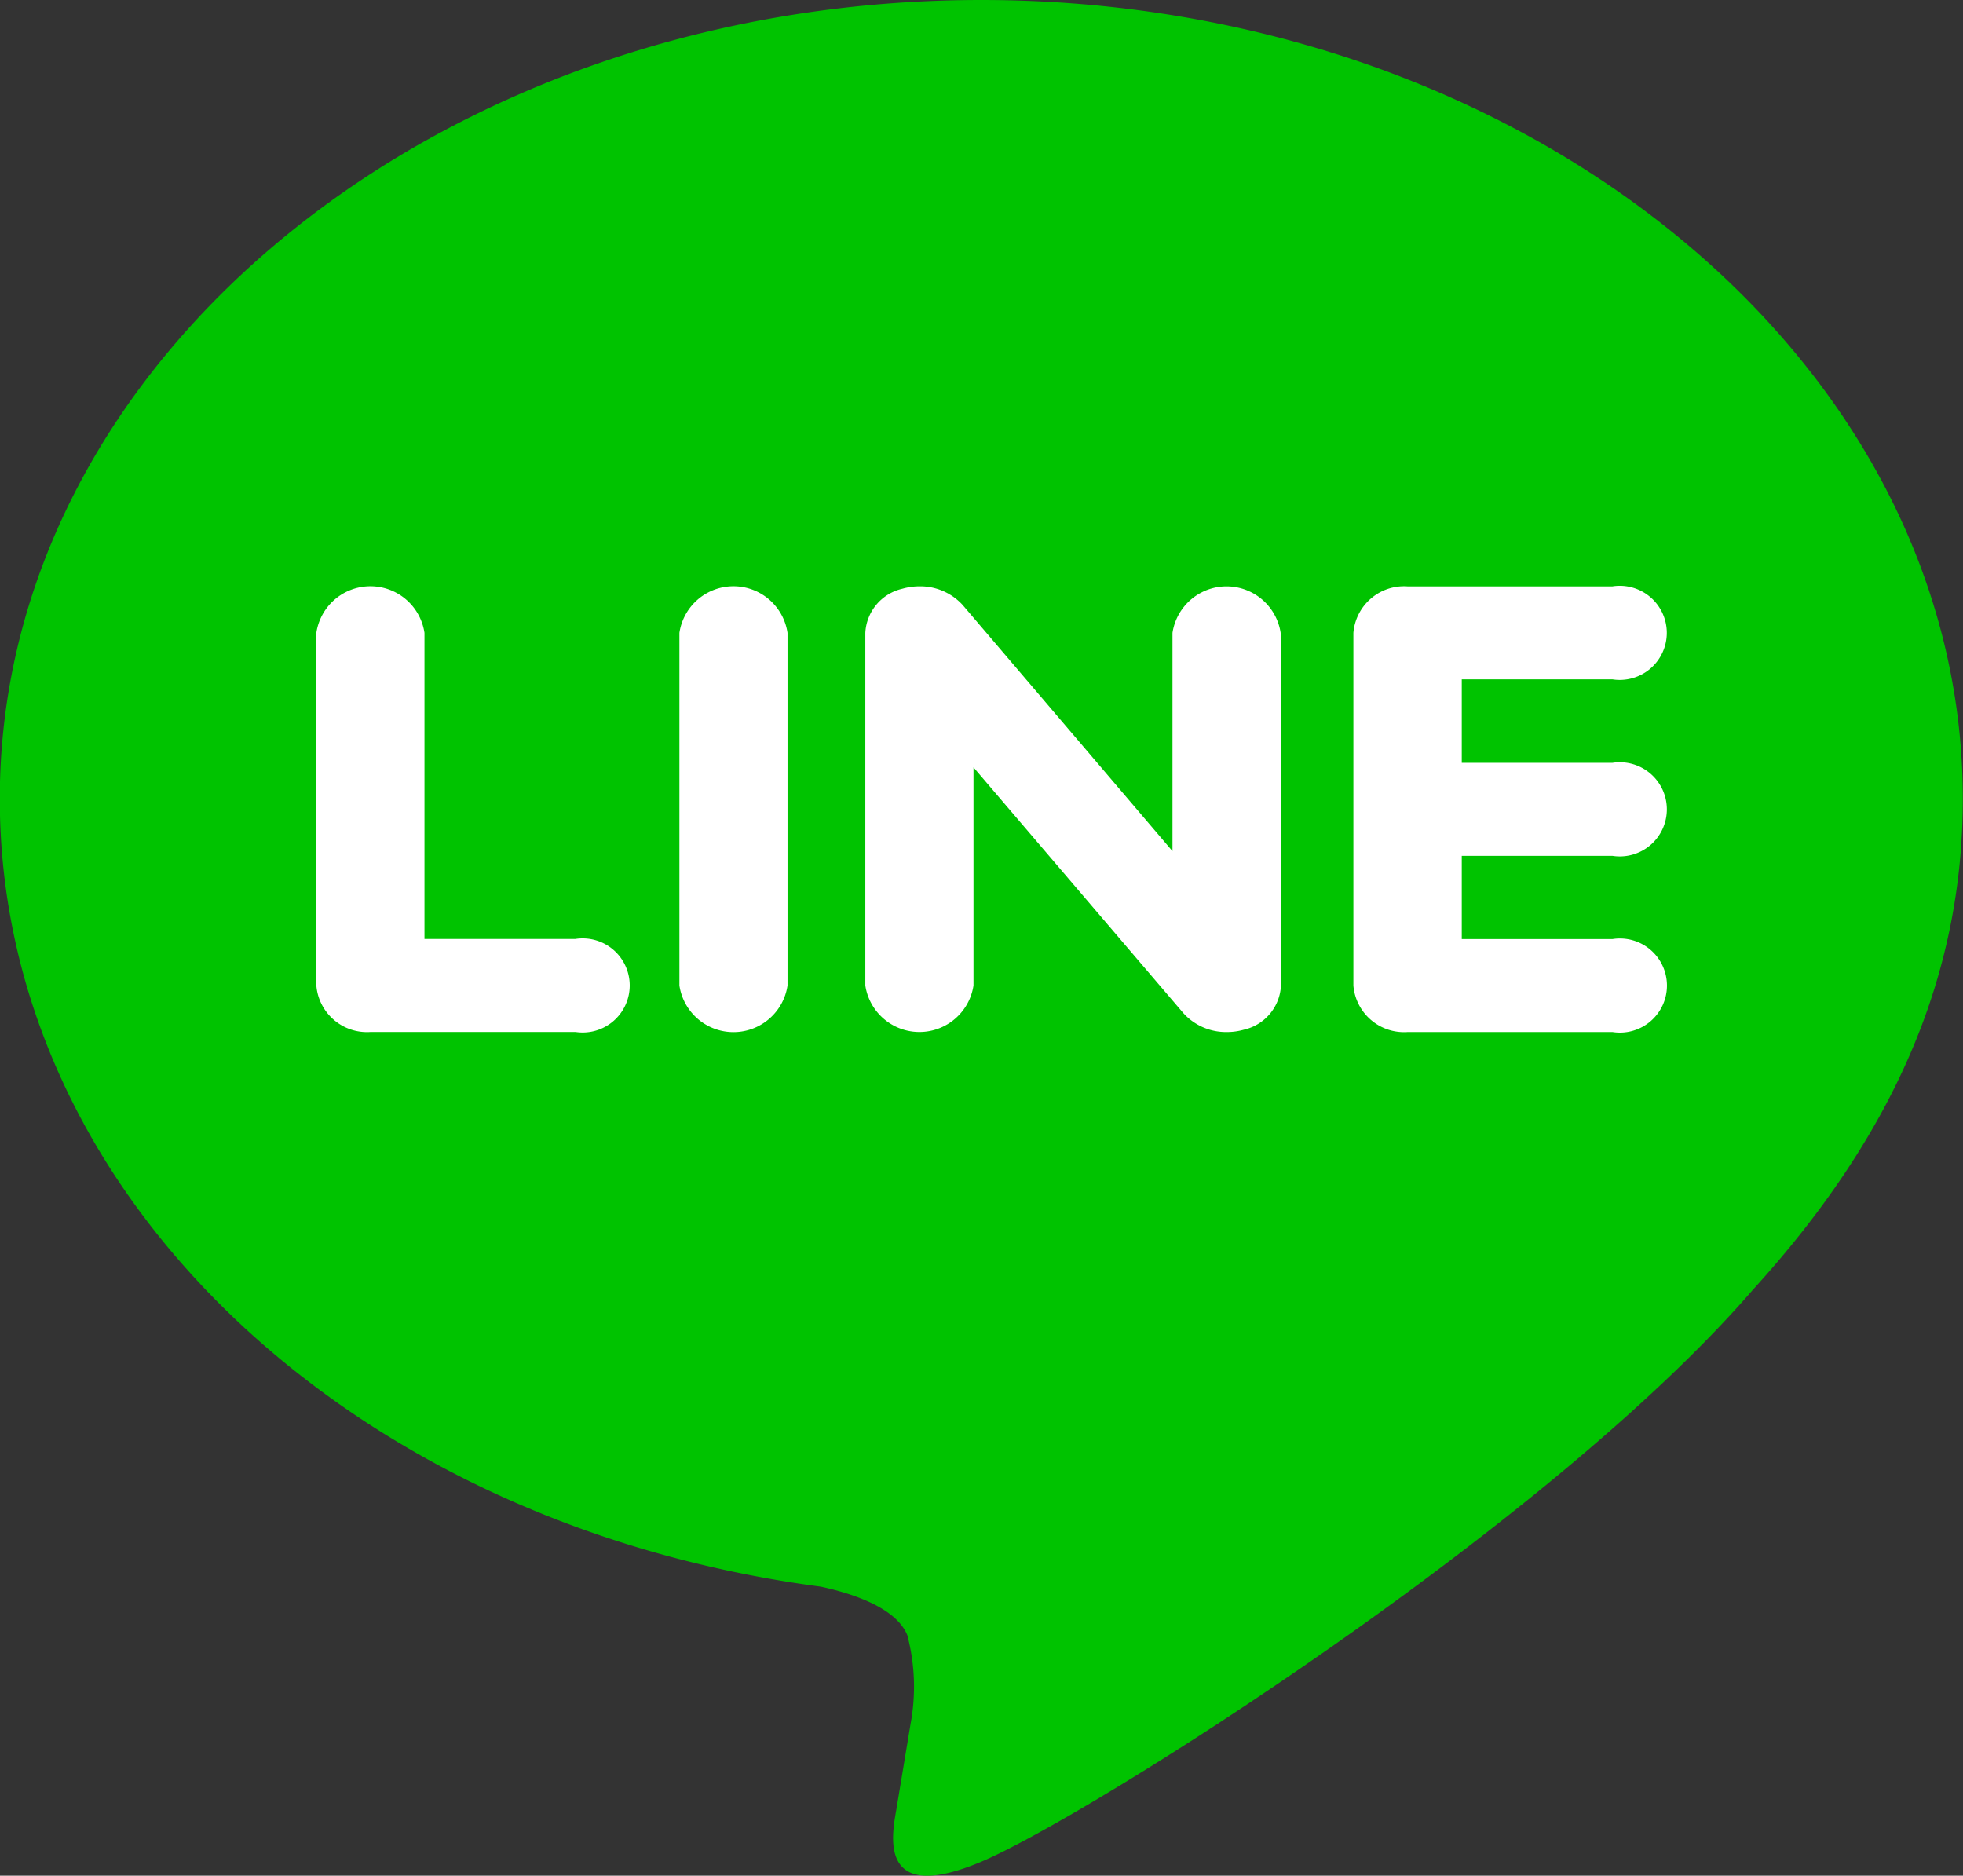
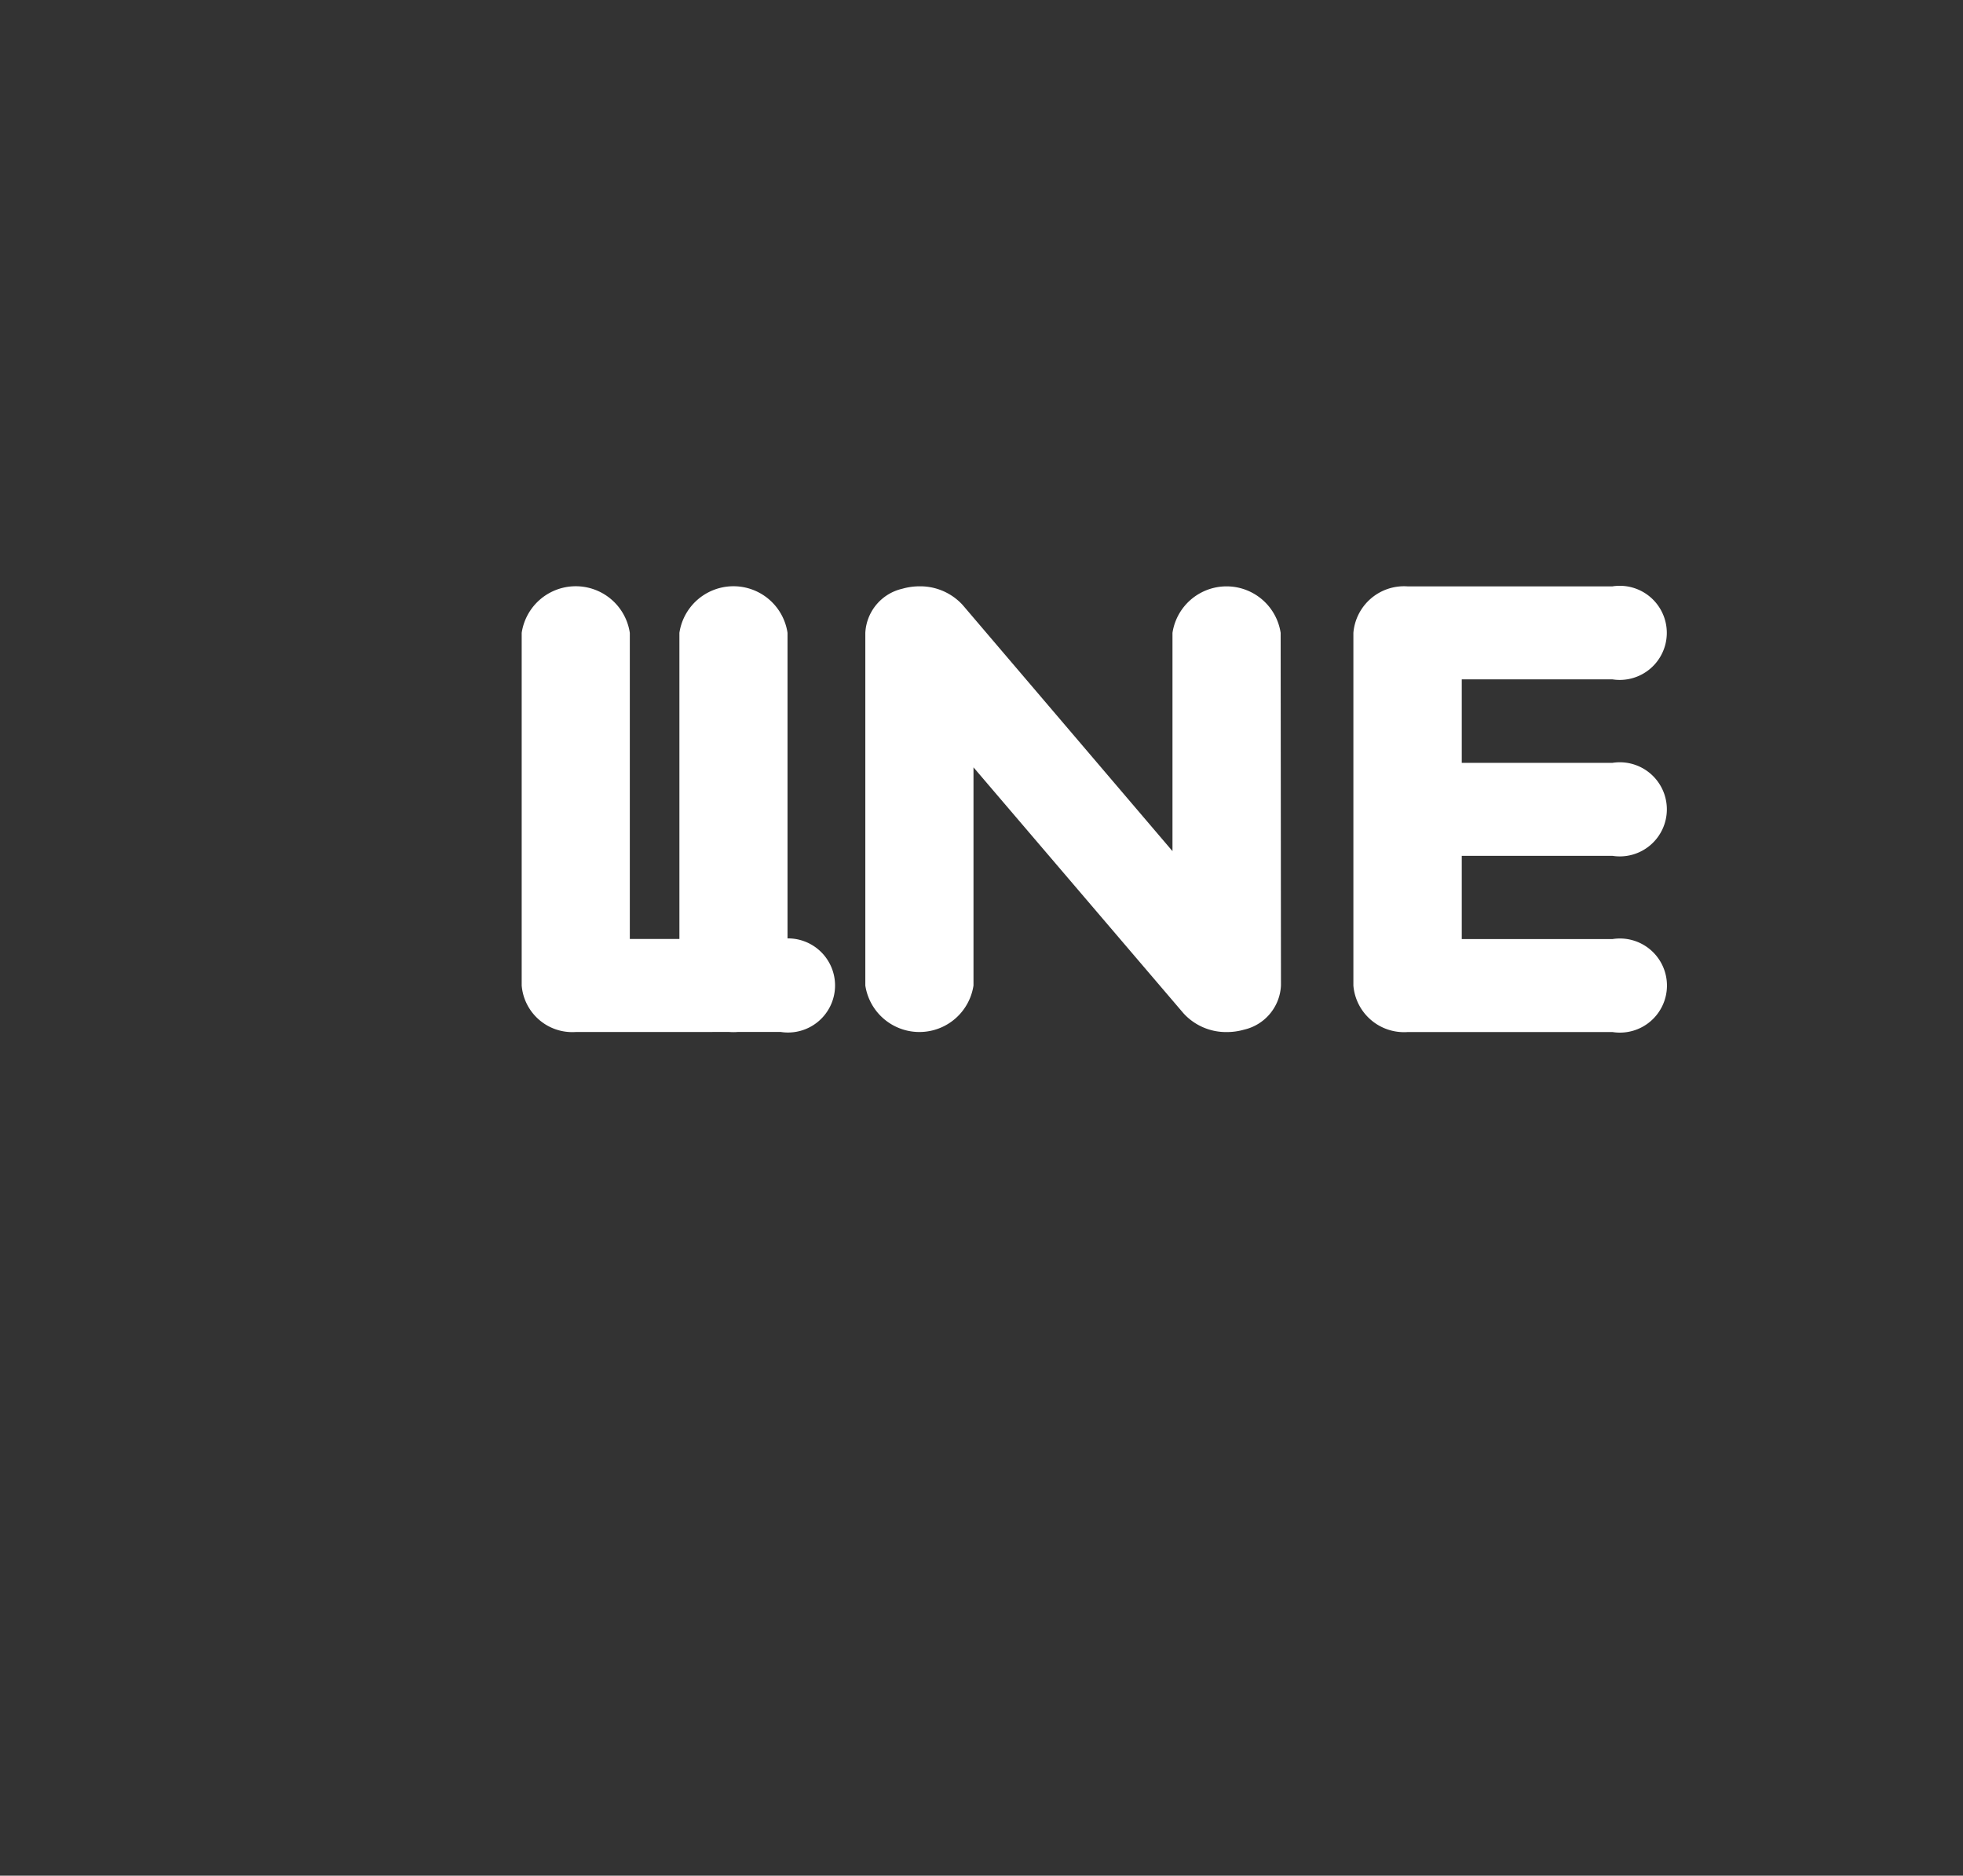
<svg xmlns="http://www.w3.org/2000/svg" width="38" height="36.307" viewBox="0 0 38 36.307">
  <rect x="0" y="0" width="38" height="36.307" fill="#333333" stroke="none" />
-   <path d="M33.93,24.967h0C29.946,29.569,21.032,35.173,19,36.03S17.276,35.485,17.359,35c.048-.288.271-1.633.271-1.633a3.906,3.906,0,0,0-.062-1.721c-.214-.53-1.055-.807-1.674-.94C6.764,29.5,0,23.1,0,15.455,0,6.93,8.528-.006,19-.006S38,6.93,38,15.455C38,18.867,36.685,21.941,33.93,24.967Z" transform="translate(-0.004 0.006)" fill="#00c300" />
-   <path d="M81.218,94a.911.911,0,1,1,0,1.8H78.3v1.611h2.92a.911.911,0,1,1,0,1.8H77.249a.984.984,0,0,1-1.047-.9V91.484a.984.984,0,0,1,1.047-.9h3.968a.911.911,0,1,1,0,1.8H78.3V94ZM74.8,98.31a.922.922,0,0,1-.716.855,1.2,1.2,0,0,1-.332.046,1.113,1.113,0,0,1-.837-.361l-4.067-4.763V98.31a1.059,1.059,0,0,1-2.094,0V91.484a.924.924,0,0,1,.716-.854,1.215,1.215,0,0,1,.332-.047,1.113,1.113,0,0,1,.836.361L72.7,95.709V91.484a1.059,1.059,0,0,1,2.094,0Zm-9.552,0a1.058,1.058,0,0,1-2.093,0V91.484a1.058,1.058,0,0,1,2.093,0Zm-4.1.9H57.173a.983.983,0,0,1-1.046-.9V91.484a1.058,1.058,0,0,1,2.093,0v5.925h2.921a.911.911,0,1,1,0,1.8Z" transform="translate(-50.003 -79.234)" fill="#fff" />
+   <path d="M81.218,94a.911.911,0,1,1,0,1.8H78.3v1.611h2.92a.911.911,0,1,1,0,1.8H77.249a.984.984,0,0,1-1.047-.9V91.484a.984.984,0,0,1,1.047-.9h3.968a.911.911,0,1,1,0,1.8H78.3V94ZM74.8,98.31a.922.922,0,0,1-.716.855,1.2,1.2,0,0,1-.332.046,1.113,1.113,0,0,1-.837-.361l-4.067-4.763V98.31a1.059,1.059,0,0,1-2.094,0V91.484a.924.924,0,0,1,.716-.854,1.215,1.215,0,0,1,.332-.047,1.113,1.113,0,0,1,.836.361L72.7,95.709V91.484a1.059,1.059,0,0,1,2.094,0Zm-9.552,0a1.058,1.058,0,0,1-2.093,0V91.484a1.058,1.058,0,0,1,2.093,0Zm-4.1.9a.983.983,0,0,1-1.046-.9V91.484a1.058,1.058,0,0,1,2.093,0v5.925h2.921a.911.911,0,1,1,0,1.8Z" transform="translate(-50.003 -79.234)" fill="#fff" />
</svg>